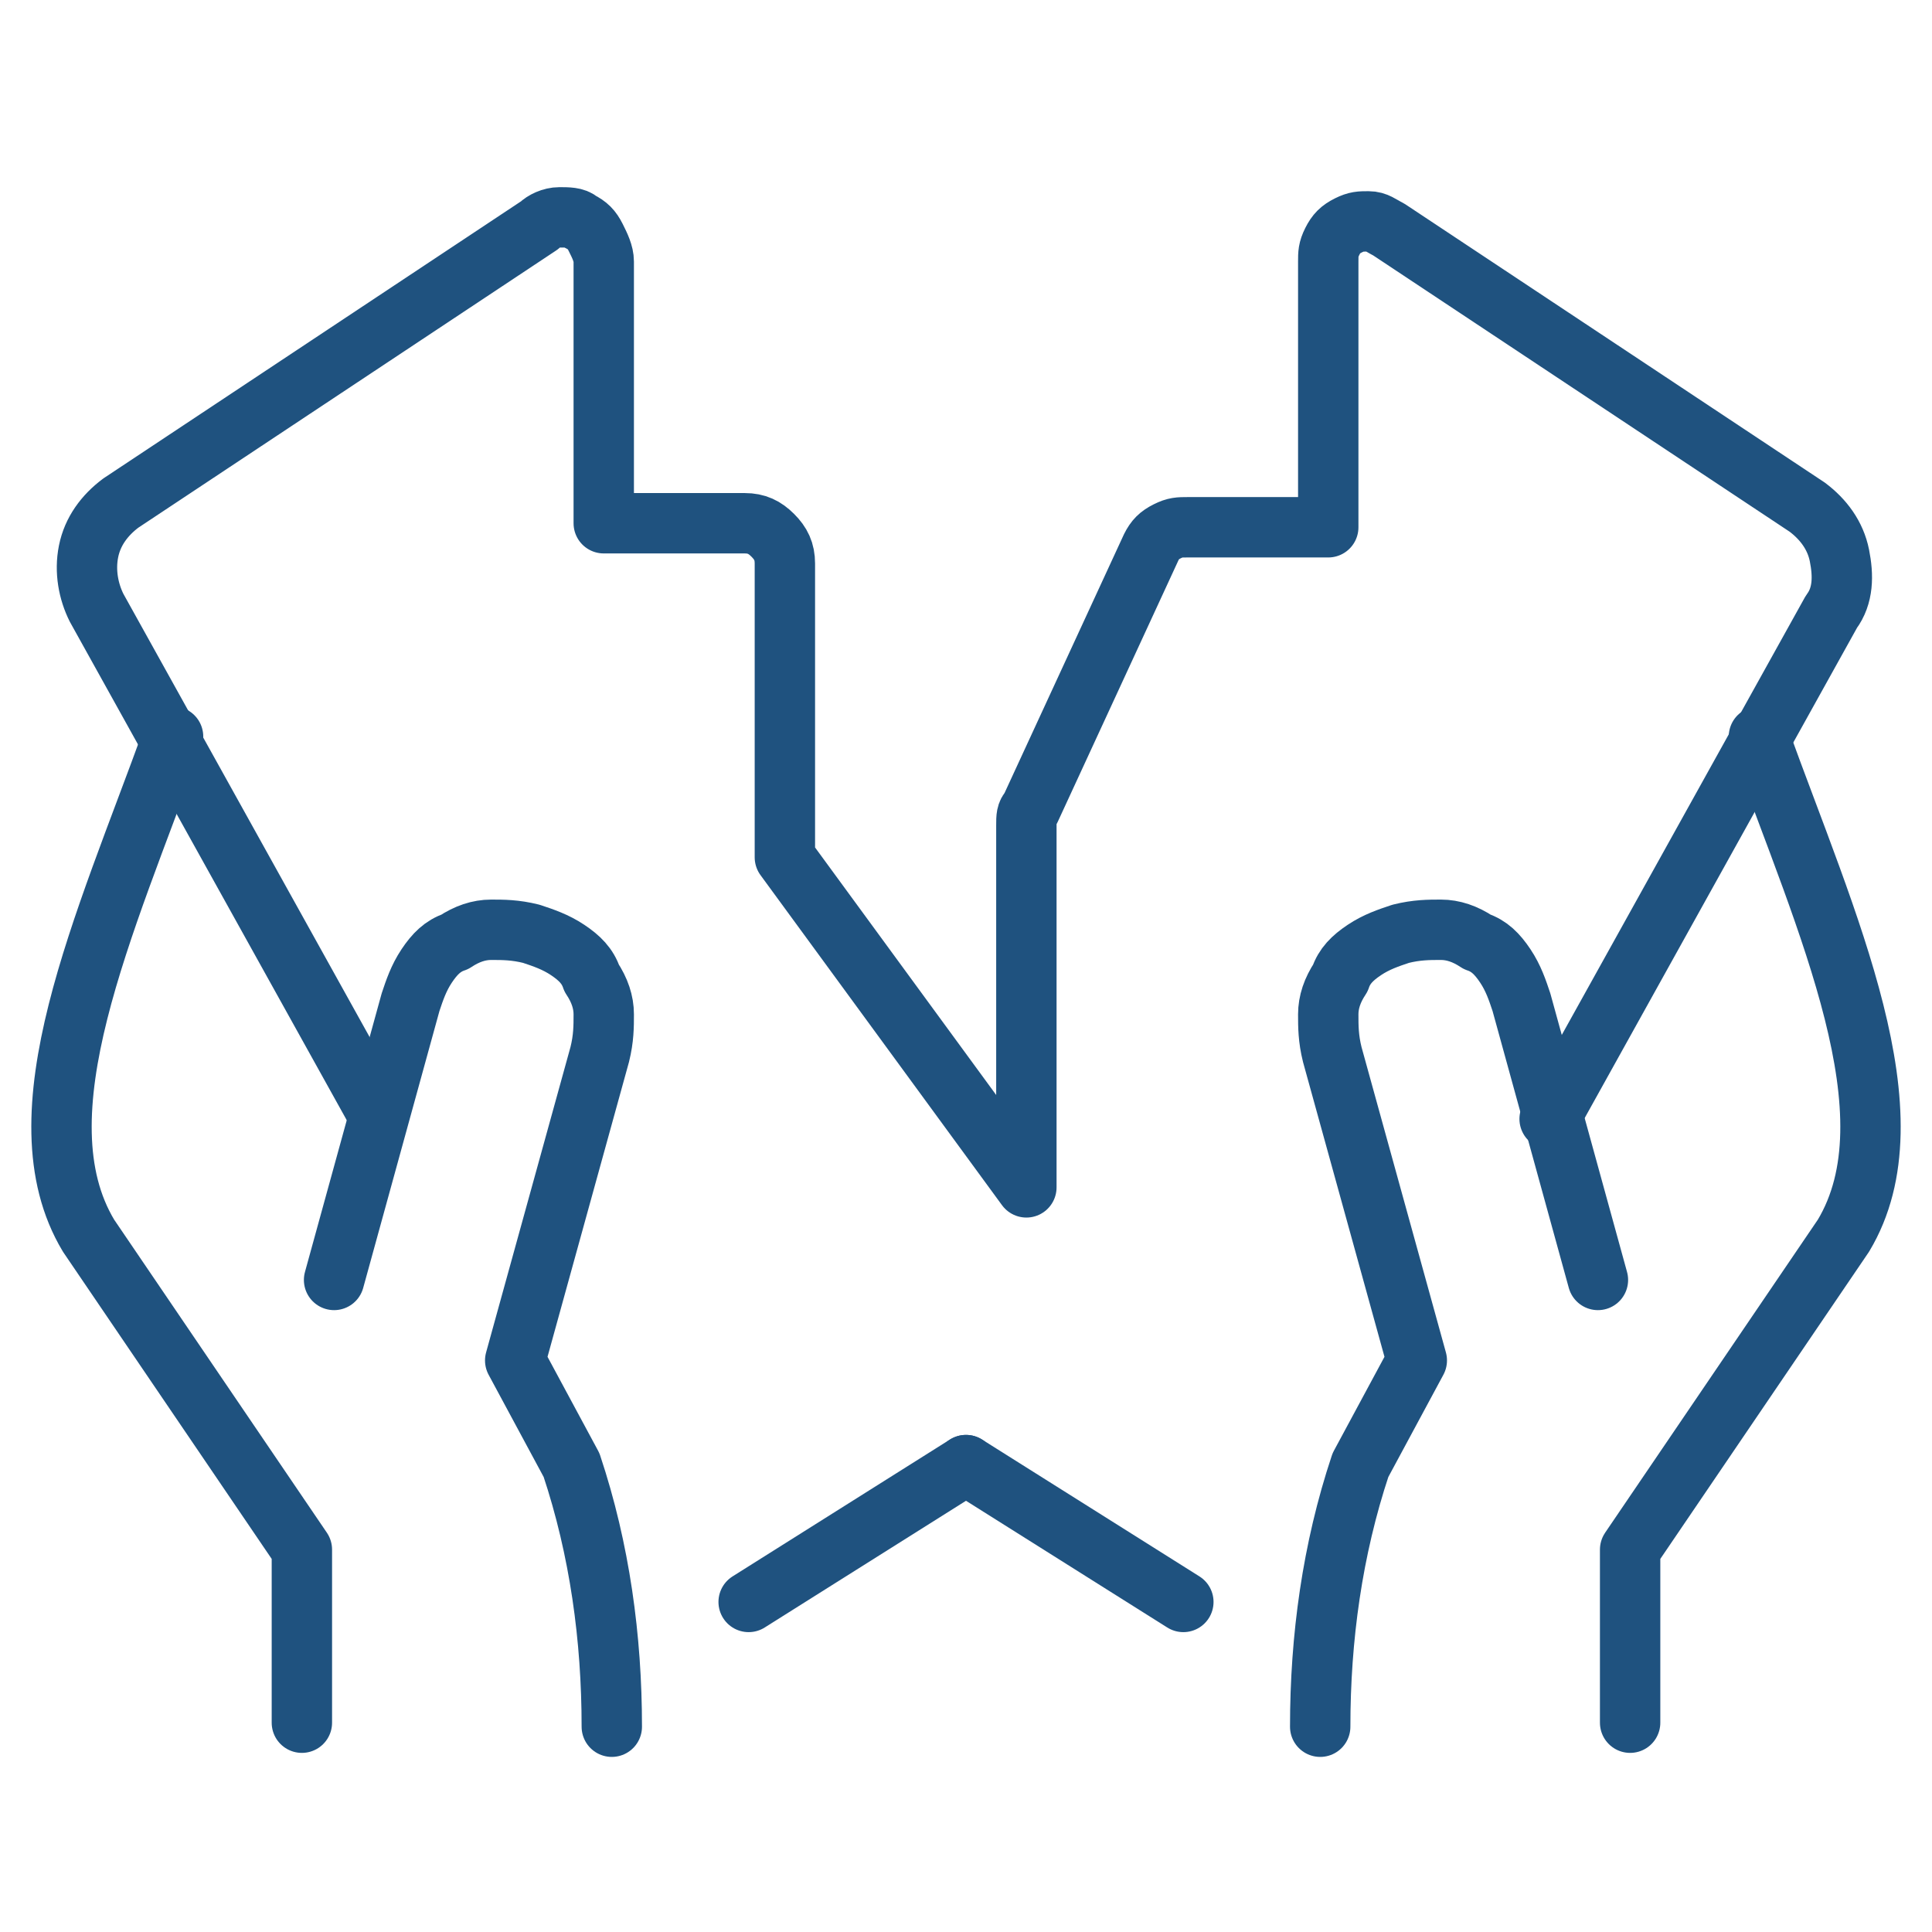
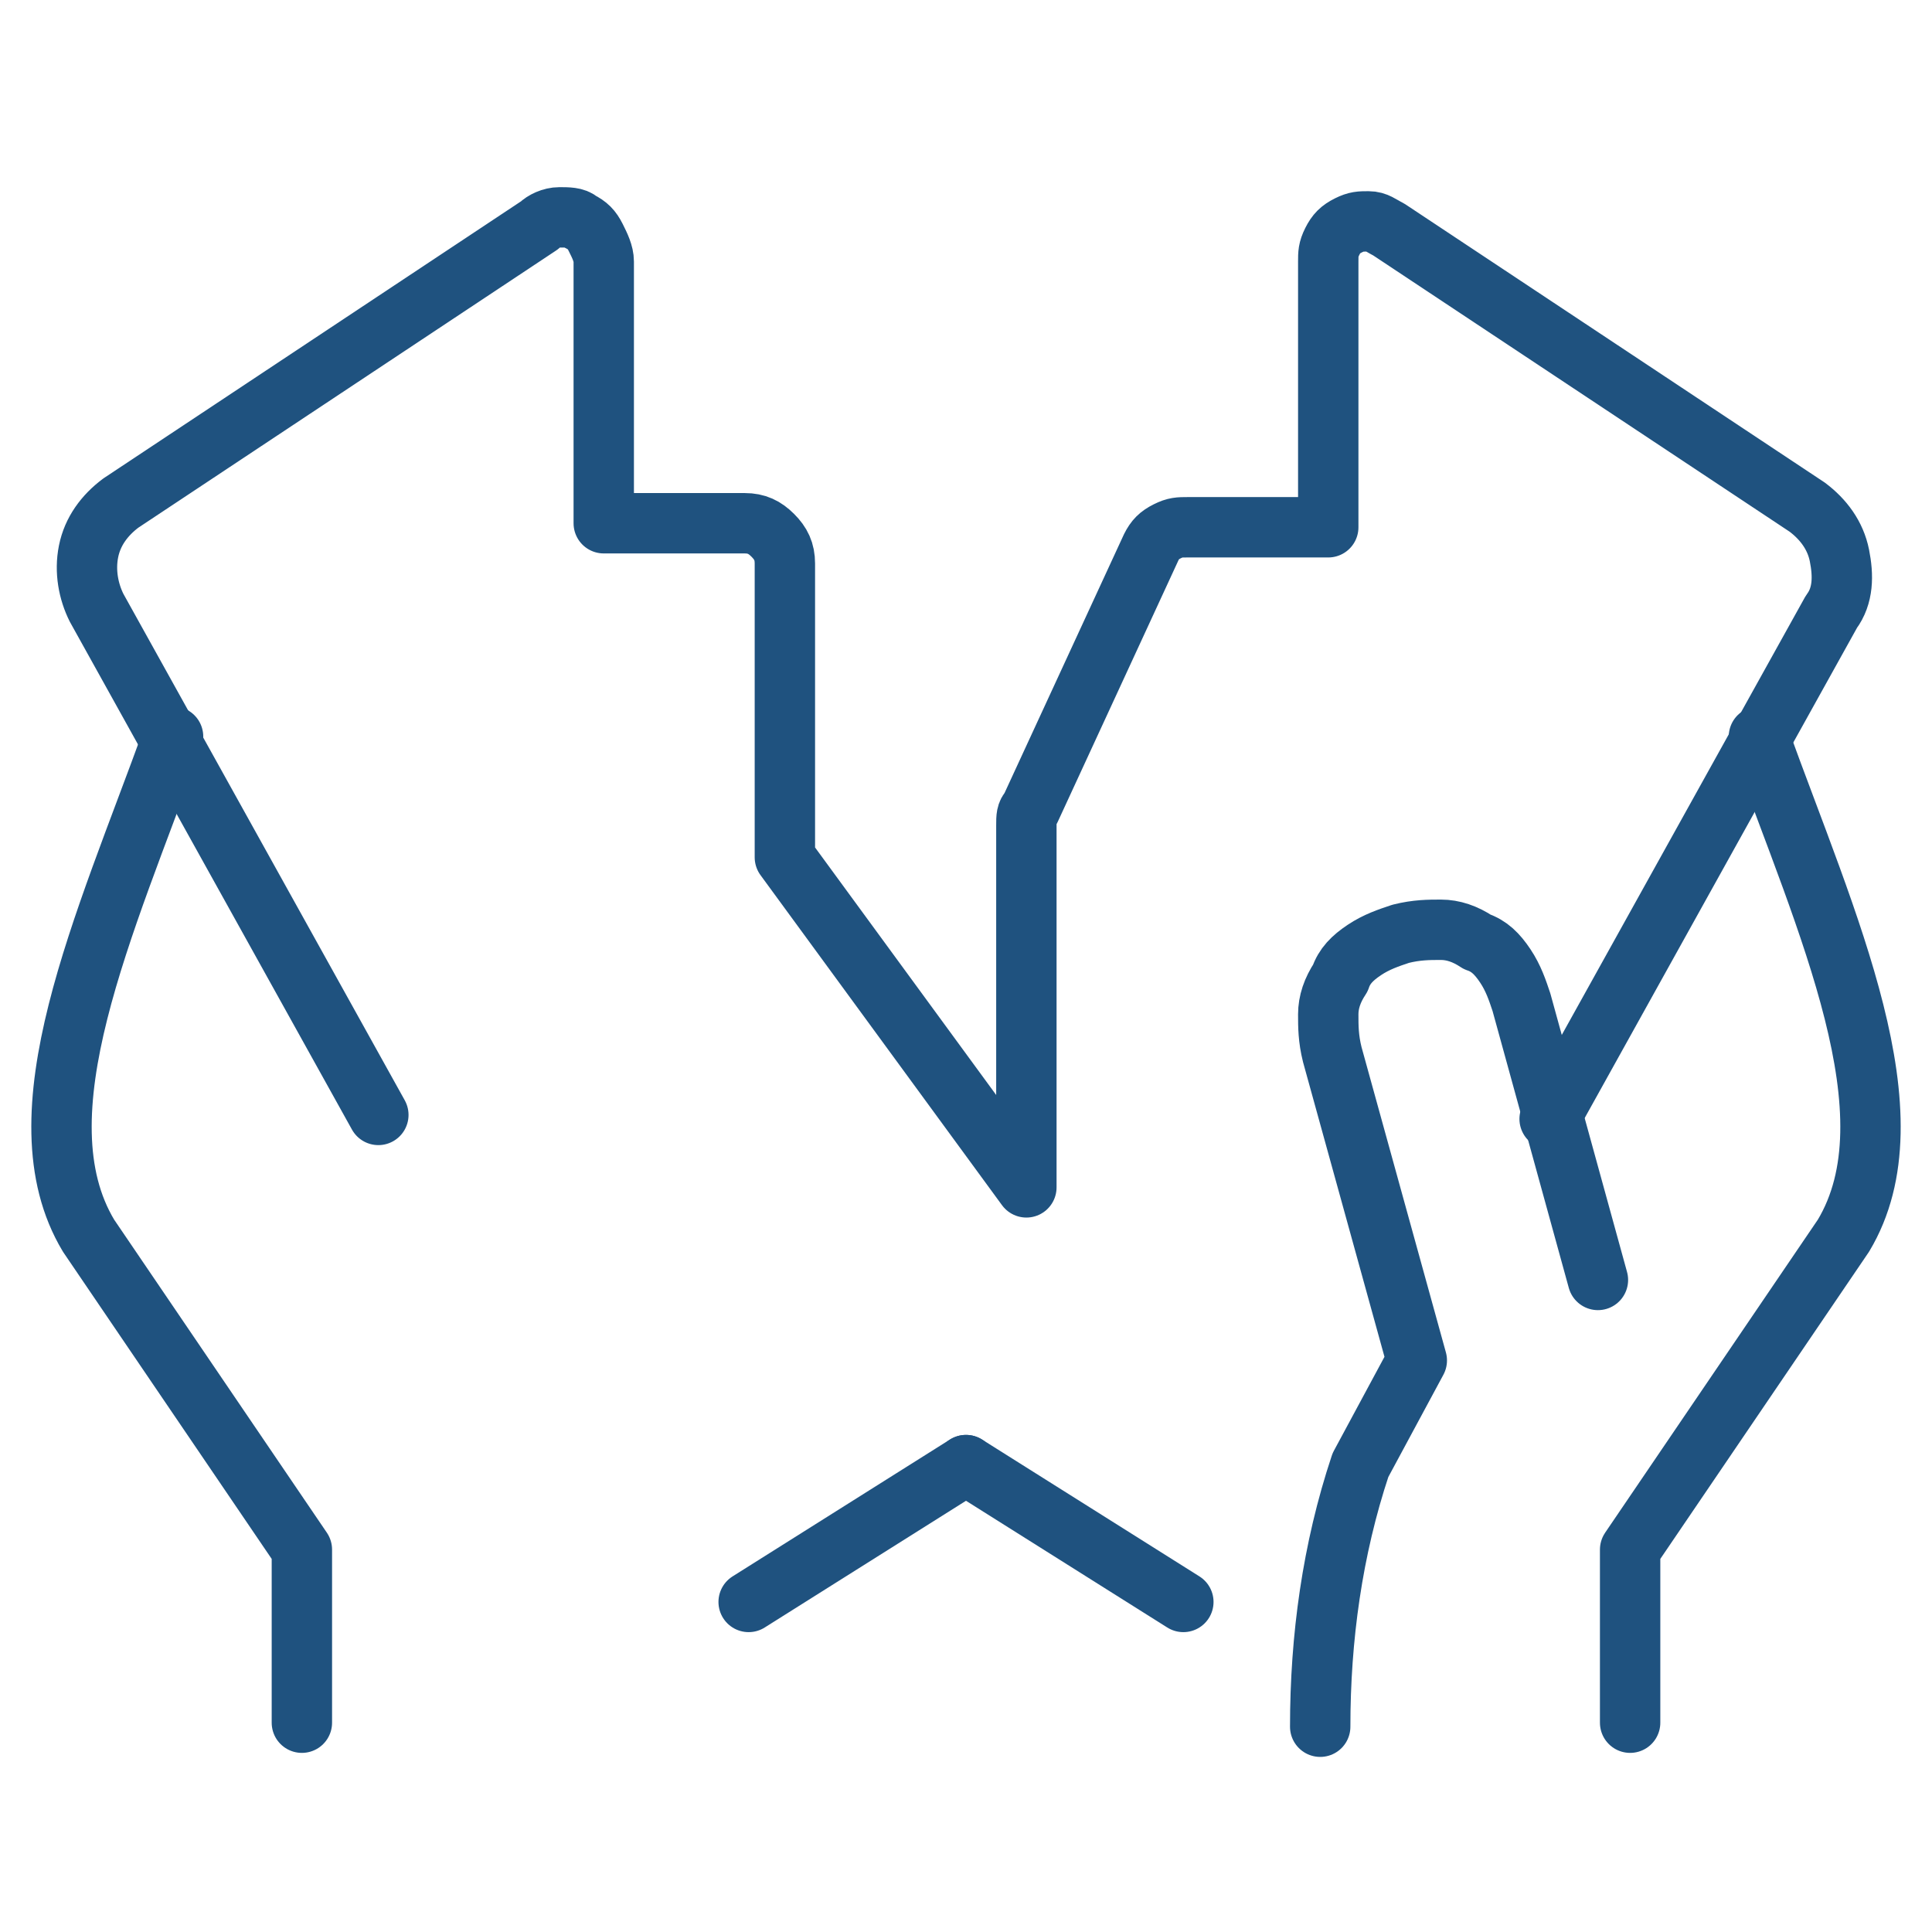
<svg xmlns="http://www.w3.org/2000/svg" version="1.1" id="Layer_1" x="0px" y="0px" viewBox="0 0 48 48" style="enable-background:new 0 0 48 48;" xml:space="preserve">
  <style type="text/css">
	.st0{fill:none;stroke:#1F527F;stroke-width:1.5;stroke-linecap:round;stroke-linejoin:round;}
</style>
  <path class="st0" d="M40.5,42.8v-4.3l5.3-7.8c1.8-3-0.4-7.7-2.1-12.4" />
  <path class="st0" d="M39.7,31.8l-1.9-6.9c-0.1-0.3-0.2-0.6-0.4-0.9c-0.2-0.3-0.4-0.5-0.7-0.6c-0.3-0.2-0.6-0.3-0.9-0.3  c-0.3,0-0.6,0-1,0.1c-0.3,0.1-0.6,0.2-0.9,0.4c-0.3,0.2-0.5,0.4-0.6,0.7c-0.2,0.3-0.3,0.6-0.3,0.9c0,0.3,0,0.6,0.1,1l2.1,7.6  l-1.4,2.6c-0.7,2.1-1,4.3-1,6.5" />
  <path class="st0" d="M7.5,42.8v-4.3l-5.3-7.8c-1.8-3,0.4-7.7,2.1-12.4" />
-   <path class="st0" d="M8.3,31.8l1.9-6.9c0.1-0.3,0.2-0.6,0.4-0.9c0.2-0.3,0.4-0.5,0.7-0.6c0.3-0.2,0.6-0.3,0.9-0.3s0.6,0,1,0.1  c0.3,0.1,0.6,0.2,0.9,0.4c0.3,0.2,0.5,0.4,0.6,0.7c0.2,0.3,0.3,0.6,0.3,0.9c0,0.3,0,0.6-0.1,1l-2.1,7.6l1.4,2.6c0.7,2.1,1,4.3,1,6.5  " />
  <path class="st0" d="M24,36.4L24,36.4l5.4,3.4" />
  <path class="st0" d="M9.4,27.7l-7-12.6c-0.2-0.4-0.3-0.9-0.2-1.4c0.1-0.5,0.4-0.9,0.8-1.2l10.4-6.9c0.1-0.1,0.3-0.2,0.5-0.2  c0.2,0,0.4,0,0.5,0.1c0.2,0.1,0.3,0.2,0.4,0.4S15,6.3,15,6.5V13h3.5c0.3,0,0.5,0.1,0.7,0.3c0.2,0.2,0.3,0.4,0.3,0.7v7.3l6,8.2v-9  c0-0.2,0-0.3,0.1-0.4l3-6.5c0.1-0.2,0.2-0.3,0.4-0.4c0.2-0.1,0.3-0.1,0.5-0.1H33V6.5c0-0.2,0-0.3,0.1-0.5c0.1-0.2,0.2-0.3,0.4-0.4  c0.2-0.1,0.3-0.1,0.5-0.1c0.2,0,0.3,0.1,0.5,0.2l10.4,6.9c0.4,0.3,0.7,0.7,0.8,1.2c0.1,0.5,0.1,1-0.2,1.4l-7,12.6" />
  <path class="st0" d="M24,36.4L24,36.4l-5.4,3.4" />
</svg>